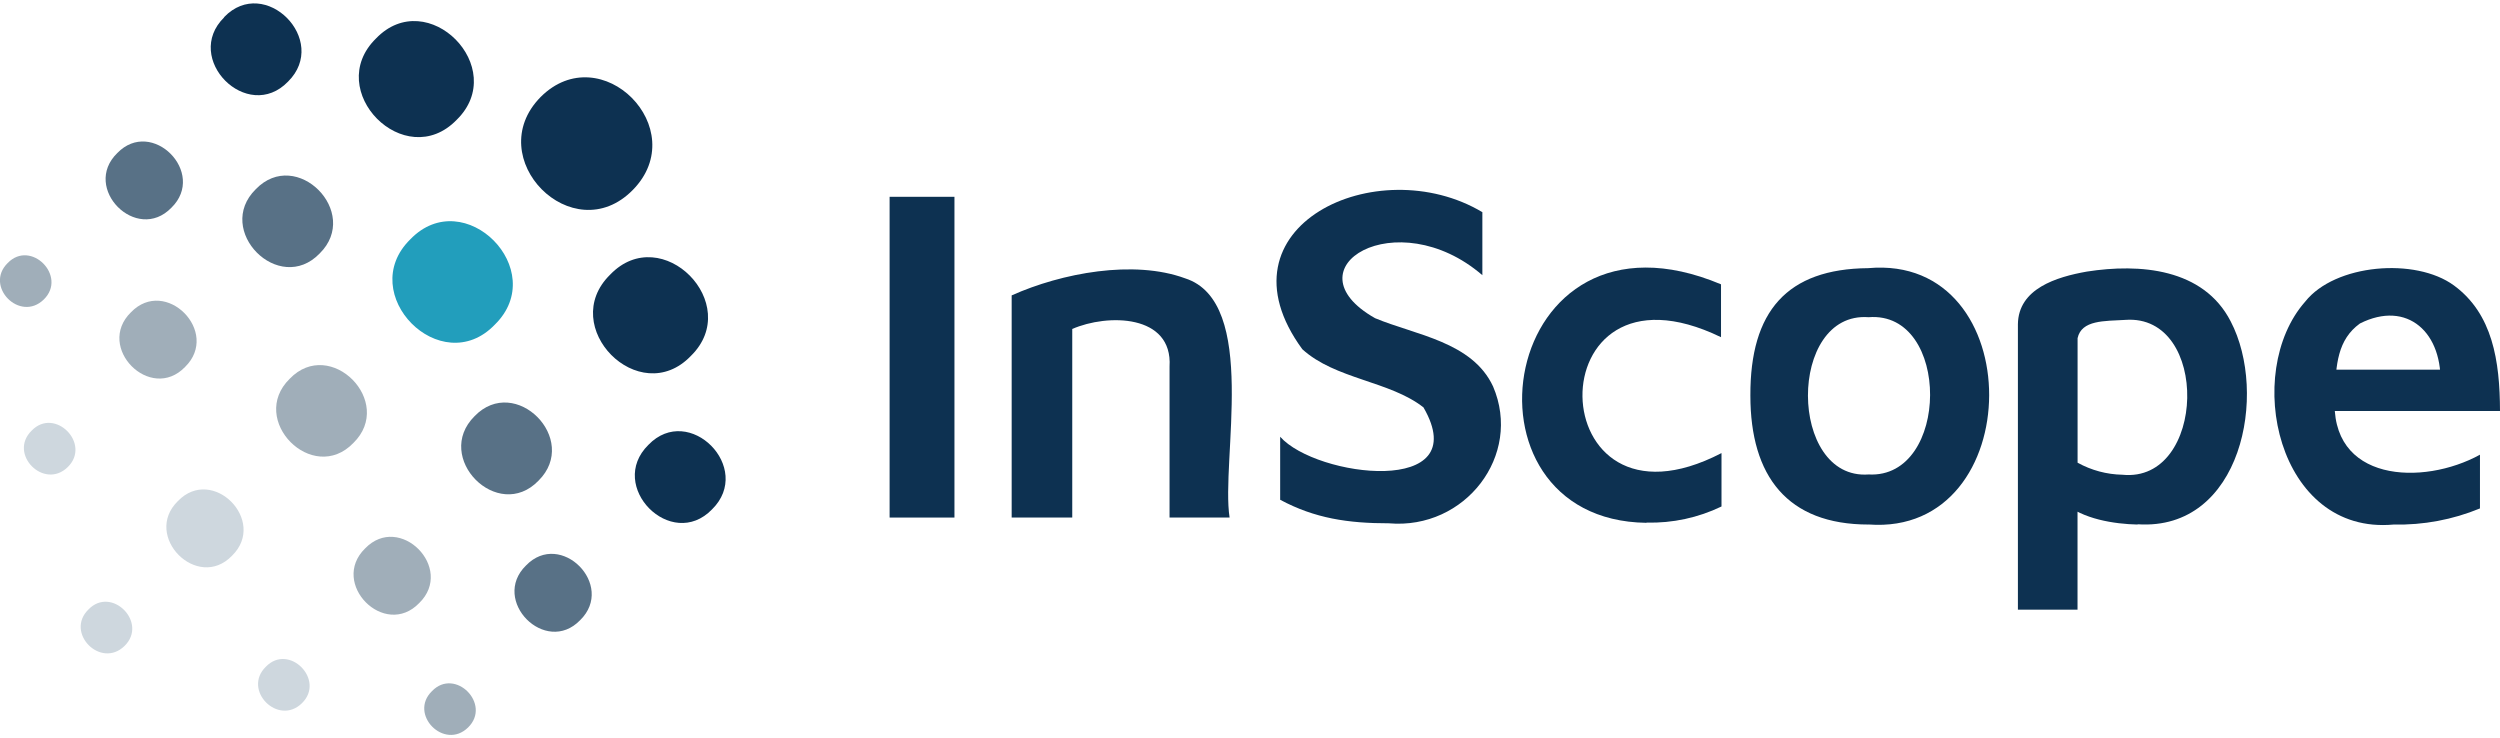
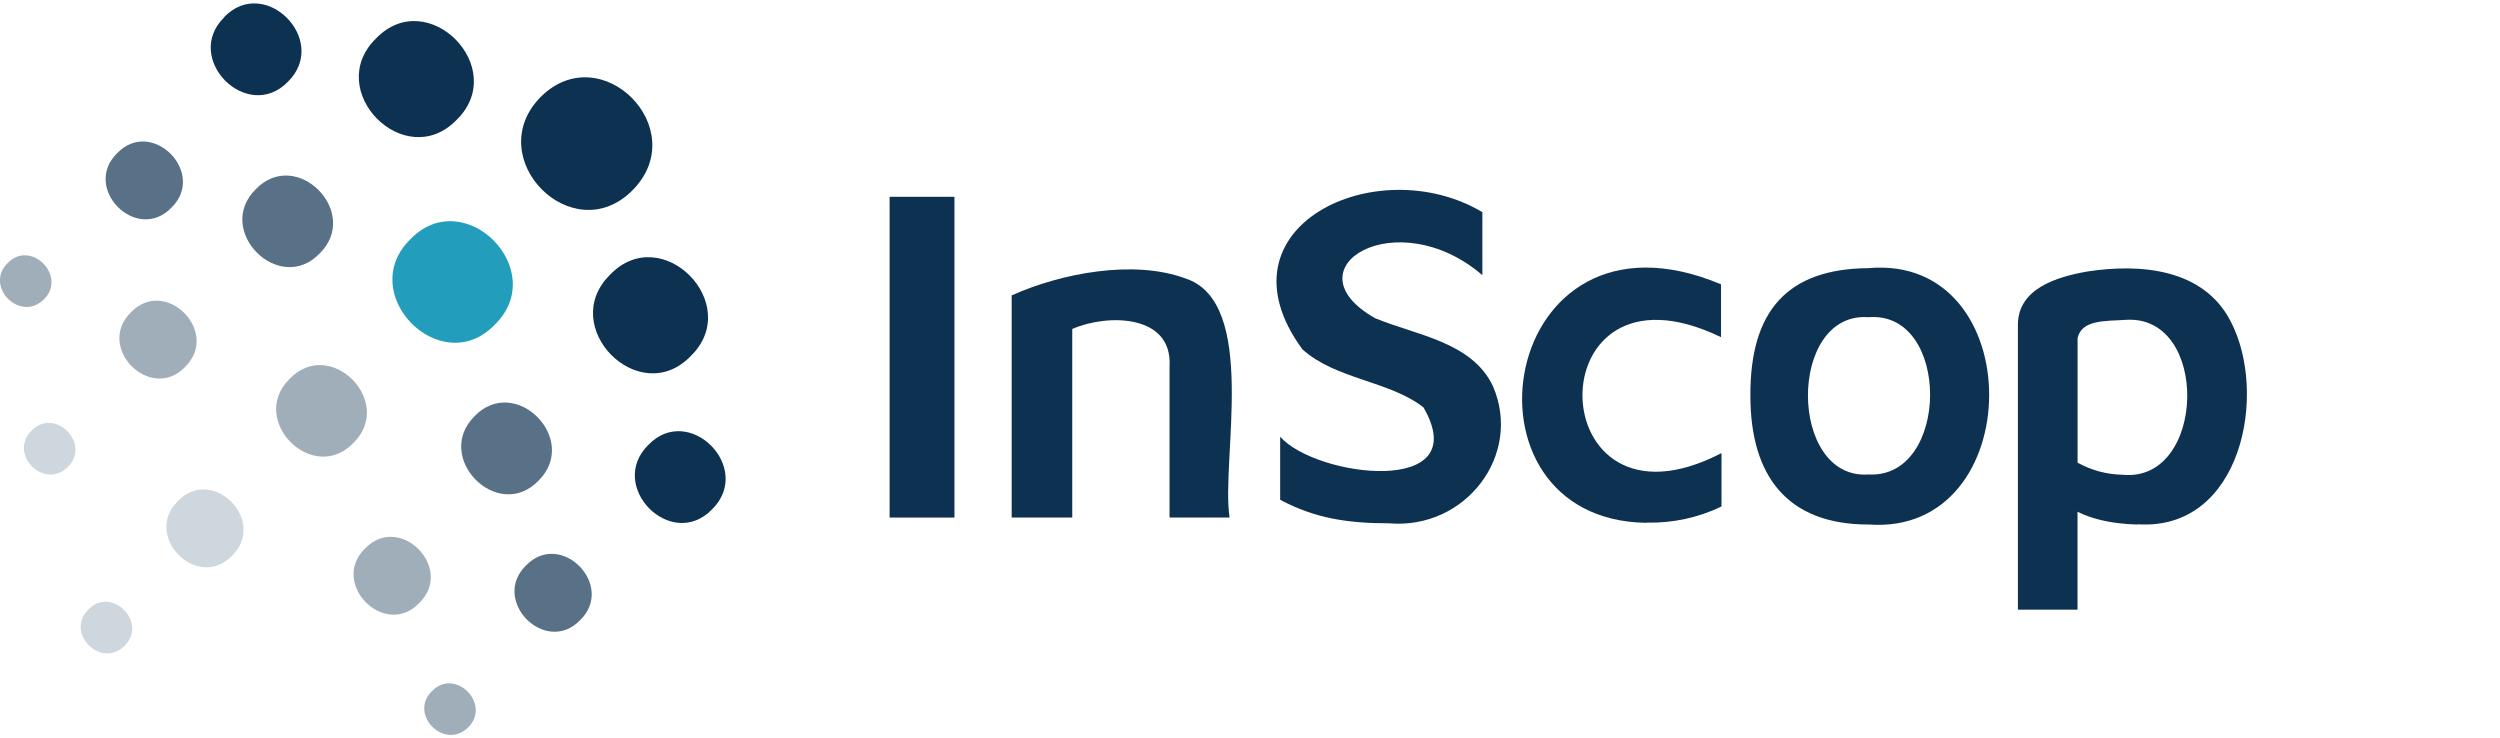
<svg xmlns="http://www.w3.org/2000/svg" width="369" height="109" viewBox="0 0 369 109" fill="none">
  <g clip-path="url(#clip0_1683_2023)">
    <path d="M149.322 43.6C156.699 40.293 167.34 38.295 174.913 41.078C185.837 44.552 180.175 68.041 181.488 76.391H172.625V54.107C173.112 46.352 163.455 46.288 158.264 48.556V76.391H149.322V43.6Z" fill="#0D3151" />
    <path d="M205.003 77.24C198.995 77.24 194.079 76.518 188.952 73.766V64.464C194.26 70.467 217.767 73.385 210.107 60.134C205.137 56.225 197.107 55.995 192.223 51.546C178.972 33.442 203.296 22.062 218.797 31.316V40.618C206.159 29.722 189.903 39.572 202.958 46.962C208.92 49.453 217.311 50.436 220.378 57.042C224.727 67.2 216.273 78.215 205.003 77.24Z" fill="#0D3151" />
    <path d="M243.012 77.168C213.661 76.772 221.117 28.136 254.022 41.967V49.77C226.331 36.336 227.157 80.864 254.093 66.875V74.757C250.647 76.418 246.861 77.233 243.043 77.136" fill="#0D3151" />
    <path d="M275.807 77.422C263.814 77.422 258.356 70.285 258.356 58.39C258.309 45.931 263.767 39.683 275.744 39.58C299.676 37.422 299.408 79.182 275.807 77.414M275.807 70.031C287.824 70.681 287.989 45.852 275.807 46.82C263.806 45.931 263.932 70.895 275.807 70.031Z" fill="#0D3151" />
    <path d="M315.506 77.422C312.109 77.351 307.351 76.629 304.598 74.155L306.643 71.324V89.983H297.843V47.858C297.906 42.593 303.552 40.88 308.012 40.087C315.813 38.866 325.219 39.595 329.246 47.43C334.814 58.065 330.881 78.405 315.514 77.382M313.265 70.071C325.659 71.324 326.249 46.28 313.69 47.216C310.607 47.399 307.241 47.216 306.651 49.912V68.294C308.681 69.416 310.95 70.026 313.265 70.071Z" fill="#0D3151" />
-     <path d="M353.303 77.422C336.134 79.008 330.983 55.011 340.248 44.52C344.636 38.969 356.519 37.954 362.213 42.141C367.907 46.328 368.976 53.243 369 60.666H341.553L340.845 54.559H361.891L360.192 57.16C360.711 49.056 355.284 44.234 348.324 47.748C345.037 50.127 344.746 53.782 344.628 58.429C343.676 71.244 357.652 71.744 366.043 67.113V75.043C362.004 76.711 357.666 77.521 353.303 77.422Z" fill="#0D3151" />
    <path d="M95.703 65.662C101.711 59.421 111.29 69.079 105.101 75.178C99.092 81.411 89.513 71.76 95.703 65.662Z" fill="#0D3151" />
    <path d="M77.638 83.465C82.75 78.159 90.897 86.375 85.636 91.53C80.524 96.835 72.377 88.619 77.638 83.465Z" fill="#587186" />
    <path d="M63.765 102.005C67.171 98.468 72.597 103.94 69.09 107.374C65.582 110.808 60.258 105.415 63.765 102.005Z" fill="#A0AEB9" />
    <path d="M33.086 2.522C39.094 -3.719 48.665 5.94 42.523 12.038C36.515 18.271 26.936 8.62 33.086 2.562" fill="#0D3151" />
    <path d="M17.302 22.601C22.414 17.296 30.561 25.512 25.3 30.658C20.165 35.963 12.017 27.756 17.302 22.601Z" fill="#587186" />
    <path d="M1.133 38.826C4.546 35.289 9.973 40.769 6.465 44.203C2.957 47.636 -2.359 42.26 1.133 38.826Z" fill="#A0AEB9" />
-     <path d="M39.236 98.413C42.641 94.876 48.076 100.348 44.568 103.79C41.06 107.231 35.728 101.847 39.236 98.413Z" fill="#CED7DE" />
    <path d="M90.064 40.531C97.676 32.601 109.811 44.861 101.97 52.537C94.358 60.467 82.223 48.208 90.064 40.531Z" fill="#0D3151" />
    <path d="M70.049 61.427C76.058 55.194 85.637 64.845 79.487 70.943C73.478 77.184 63.907 67.525 70.049 61.427Z" fill="#587186" />
    <path d="M53.887 80.951C58.999 75.646 67.147 83.861 61.877 89.008C56.773 94.321 48.626 86.105 53.887 80.951Z" fill="#A0AEB9" />
    <path d="M4.672 63.56C8.077 60.023 13.511 65.495 10.004 68.937C6.496 72.378 1.164 66.994 4.672 63.56Z" fill="#CED7DE" />
    <path d="M55.5 5.678C63.113 -2.252 75.248 10.008 67.407 17.684C59.77 25.583 47.659 13.355 55.5 5.678Z" fill="#0D3151" />
    <path d="M37.75 27.93C43.758 21.689 53.33 31.348 47.187 37.407C41.179 43.648 31.6 33.989 37.75 27.93Z" fill="#587186" />
    <path d="M19.324 46.098C24.436 40.793 32.583 49.008 27.314 54.163C22.21 59.46 14.062 51.253 19.324 46.098Z" fill="#A0AEB9" />
    <path d="M79.793 14.322C88.727 5.393 102.254 19.033 93.398 28.041C84.543 37.05 70.938 23.331 79.793 14.322Z" fill="#0D3151" />
    <path d="M60.557 35.329C68.531 27.05 81.248 39.865 73.038 47.914C65.095 56.193 52.378 43.37 60.557 35.329Z" fill="#229EBC" />
    <path d="M42.759 55.908C48.76 49.667 58.339 59.325 52.157 65.384C46.149 71.617 36.578 61.966 42.759 55.908Z" fill="#A0AEB9" />
    <path d="M26.259 73.957C31.371 68.651 39.511 76.867 34.25 82.021C29.146 87.327 20.99 79.111 26.259 73.957Z" fill="#CED7DE" />
    <path d="M13.055 89.959C16.461 86.423 21.895 91.894 18.387 95.336C14.88 98.778 9.548 93.393 13.055 89.959Z" fill="#CED7DE" />
    <path d="M140.877 29.048H131.306V76.391H140.877V29.048Z" fill="#0D3151" />
  </g>
  <defs>
    <clipPath id="clip0_1683_2023">
      <rect width="369" height="108" fill="white" transform="translate(0 0.5)" />
    </clipPath>
  </defs>
</svg>